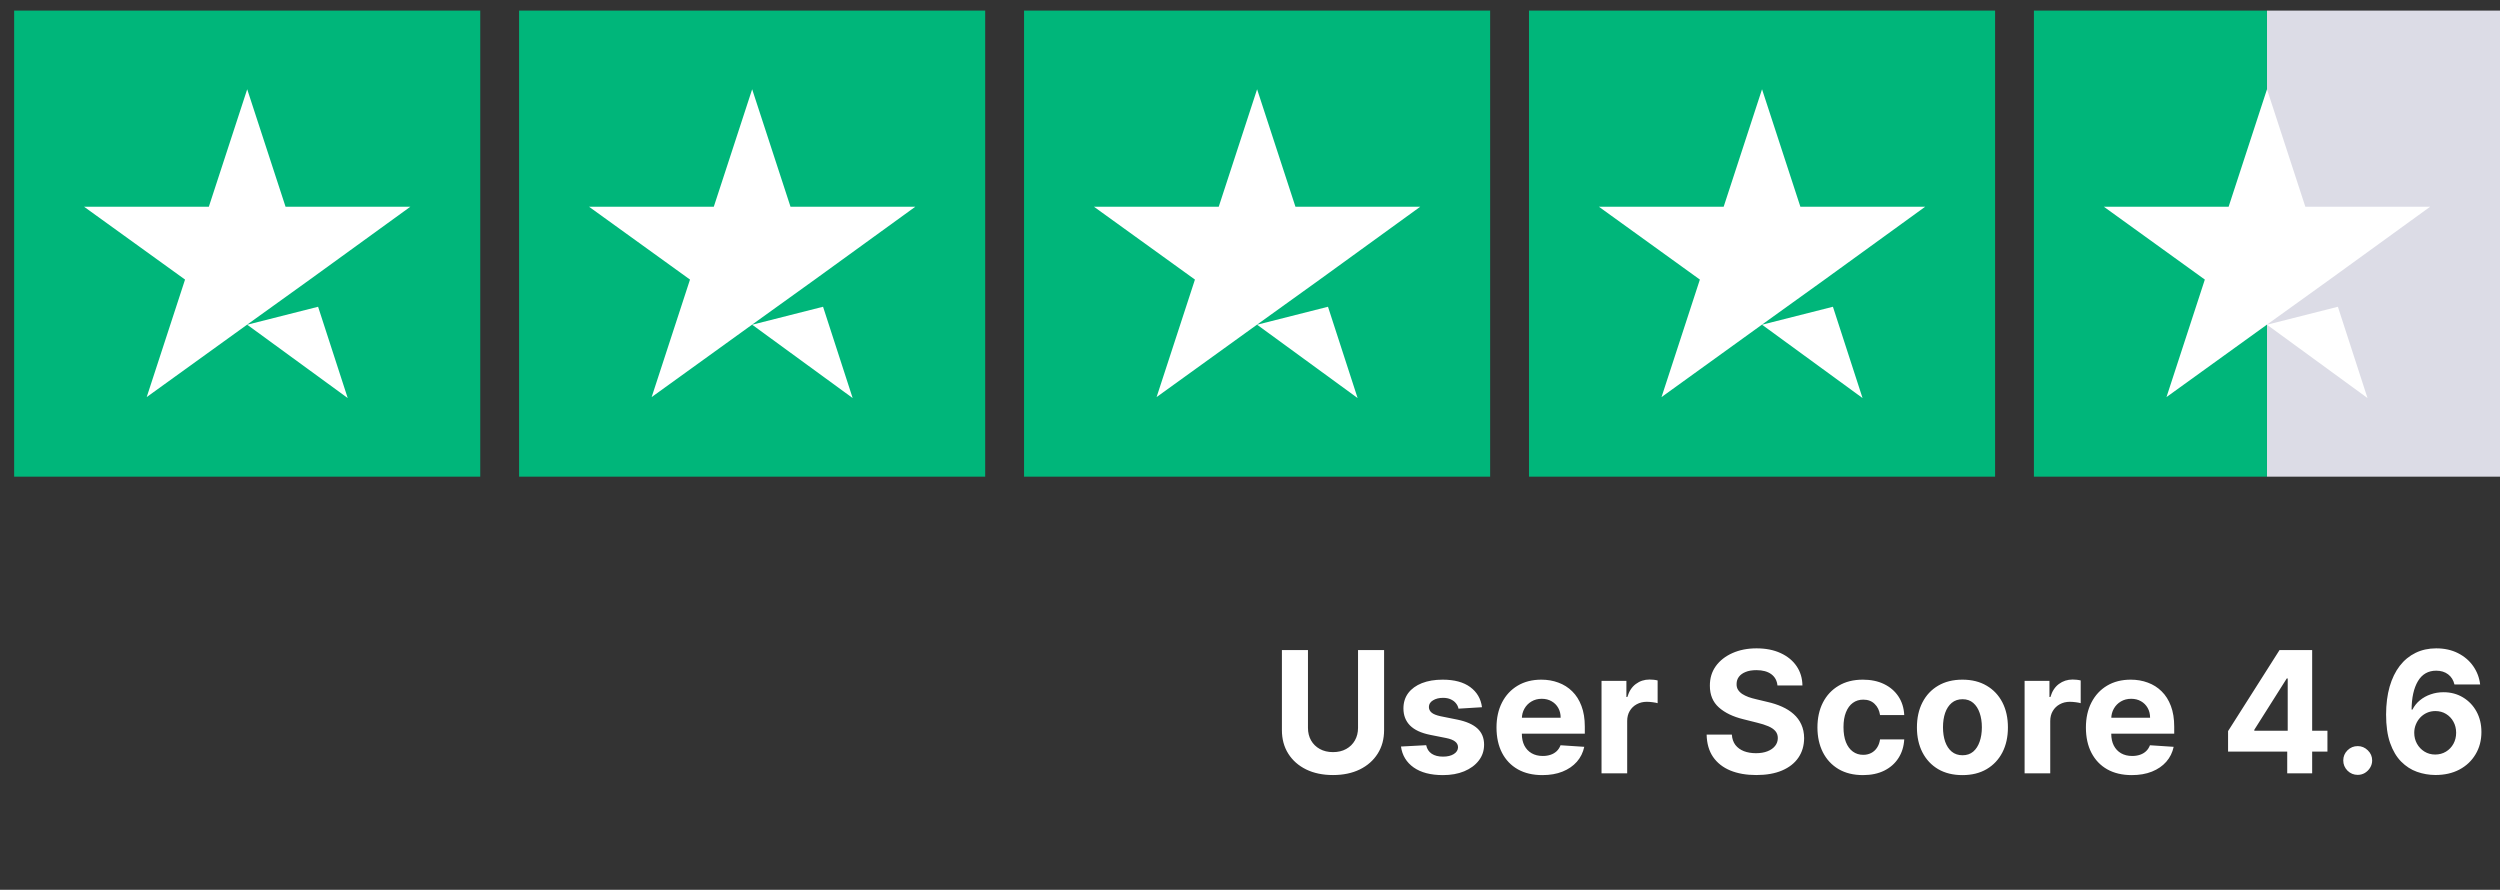
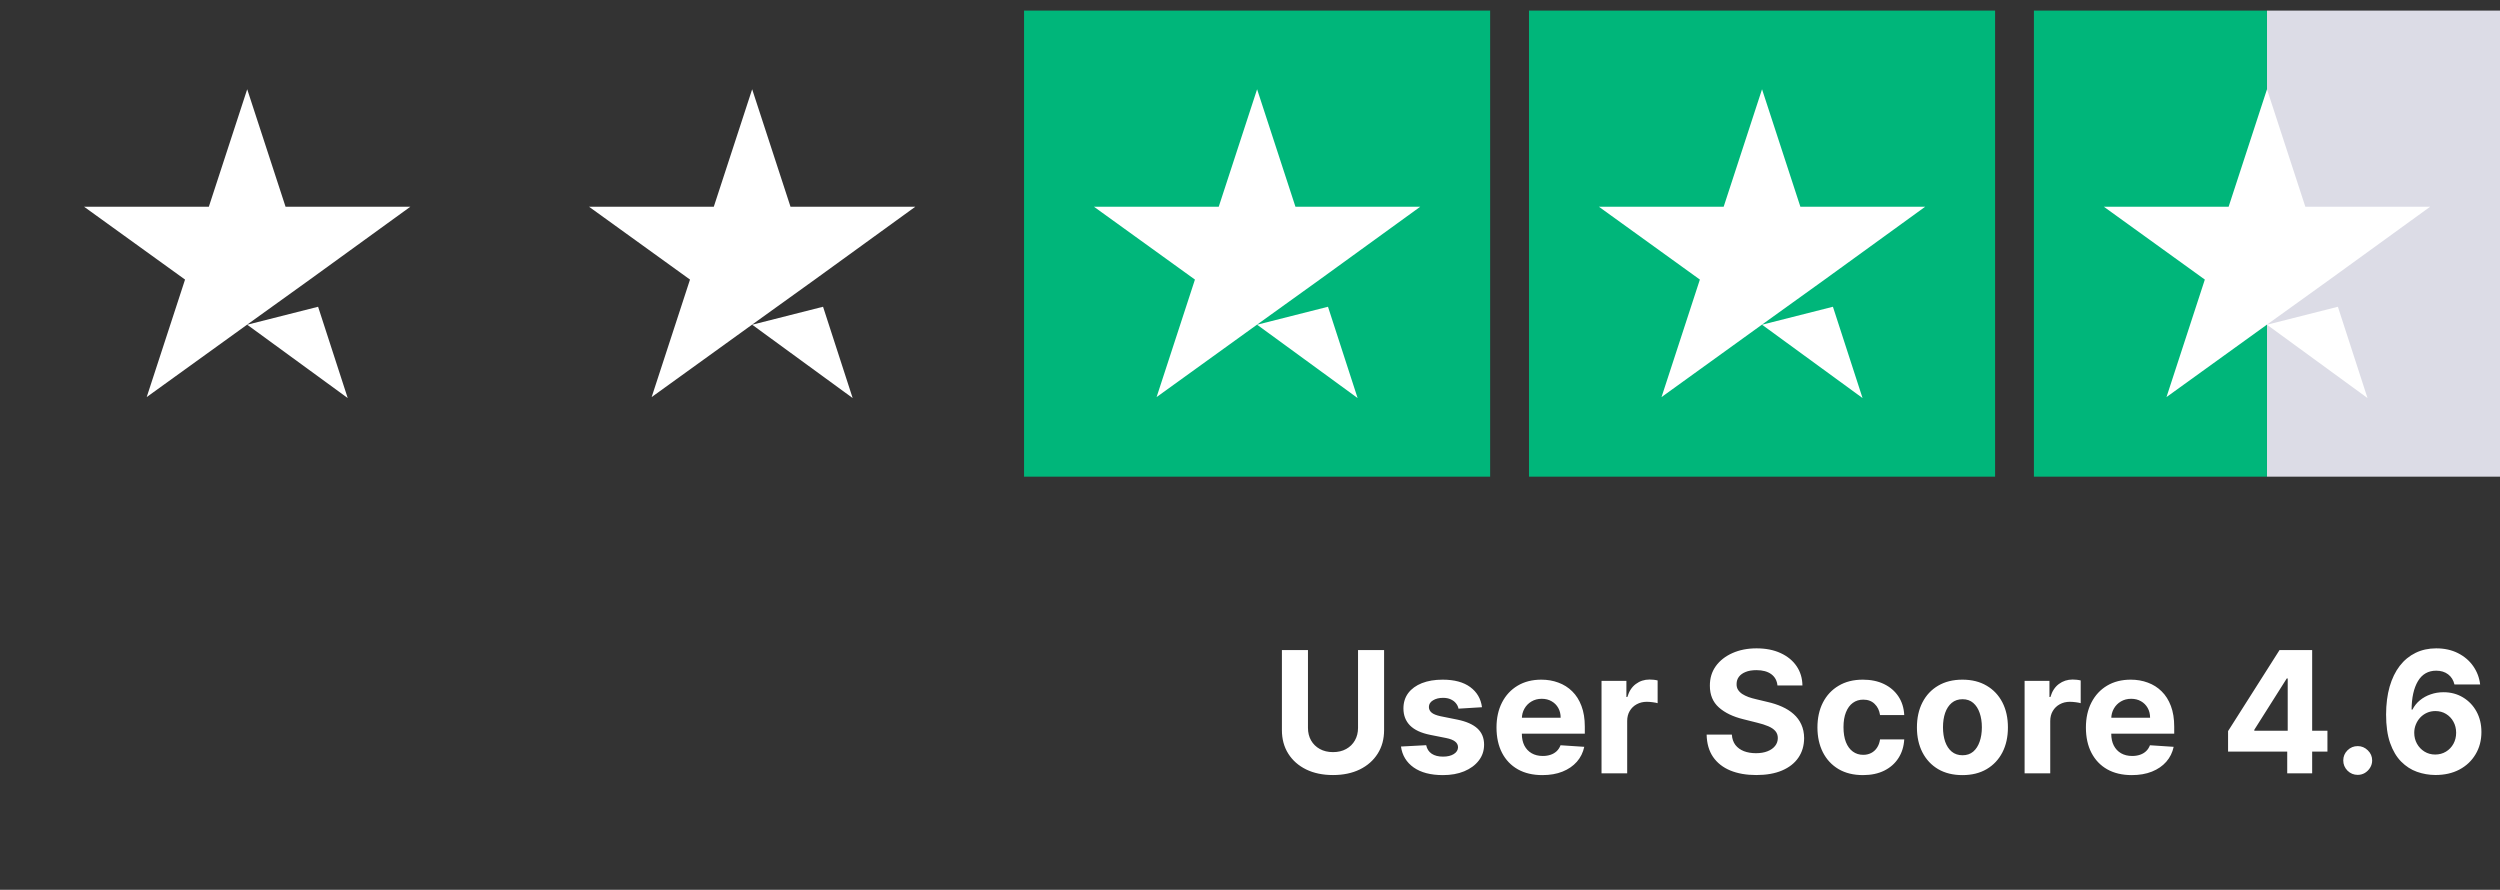
<svg xmlns="http://www.w3.org/2000/svg" width="118" height="42" viewBox="0 0 118 42" fill="none">
  <rect x="0" y="0" width="118" height="42" fill="#333333" stroke="none" />
  <g clip-path="url(#clip0_7113_45504)">
-     <path d="M22.668 0.5H0.668V22.5H22.668V0.5Z" fill="#00B67A" />
-     <path d="M46.501 0.5H24.501V22.5H46.501V0.5Z" fill="#00B67A" />
+     <path d="M22.668 0.5H0.668V22.5V0.5Z" fill="#00B67A" />
    <path d="M70.335 0.5H48.335V22.5H70.335V0.5Z" fill="#00B67A" />
    <path d="M94.168 0.5H72.168V22.5H94.168V0.5Z" fill="#00B67A" />
    <path d="M118.001 0.5H107.001V22.5H118.001V0.5Z" fill="#DCDCE6" />
    <path d="M107.001 0.5H96.001V22.5H107.001V0.5Z" fill="#00B67A" />
    <path d="M11.668 15.327L15.014 14.479L16.412 18.788L11.668 15.327ZM19.368 9.758H13.478L11.668 4.213L9.857 9.758H3.968L8.734 13.196L6.924 18.742L11.691 15.304L14.624 13.196L19.368 9.758Z" fill="white" />
    <path d="M35.502 15.327L38.848 14.479L40.245 18.788L35.502 15.327ZM43.202 9.758H37.312L35.502 4.213L33.691 9.758H27.802L32.568 13.196L30.758 18.742L35.525 15.304L38.458 13.196L43.202 9.758Z" fill="white" />
    <path d="M59.335 15.327L62.681 14.479L64.079 18.788L59.335 15.327ZM67.035 9.758H61.145L59.335 4.213L57.524 9.758H51.635L56.401 13.196L54.591 18.742L59.358 15.304L62.291 13.196L67.035 9.758Z" fill="white" />
    <path d="M83.168 15.327L86.514 14.479L87.912 18.788L83.168 15.327ZM90.868 9.758H84.978L83.168 4.213L81.357 9.758H75.468L80.234 13.196L78.424 18.742L83.191 15.304L86.124 13.196L90.868 9.758Z" fill="white" />
    <path d="M107.002 15.327L110.348 14.479L111.746 18.788L107.002 15.327ZM114.702 9.758H108.812L107.002 4.213L105.191 9.758H99.302L104.068 13.196L102.258 18.742L107.025 15.304L109.958 13.196L114.702 9.758Z" fill="white" />
  </g>
  <path d="M64.099 30.682H65.329V34.46C65.329 34.885 65.228 35.256 65.026 35.574C64.825 35.892 64.544 36.14 64.182 36.318C63.82 36.494 63.399 36.582 62.918 36.582C62.435 36.582 62.012 36.494 61.651 36.318C61.289 36.14 61.008 35.892 60.807 35.574C60.606 35.256 60.506 34.885 60.506 34.46V30.682H61.736V34.355C61.736 34.577 61.784 34.774 61.881 34.946C61.979 35.118 62.117 35.254 62.295 35.352C62.474 35.451 62.681 35.5 62.918 35.5C63.156 35.5 63.364 35.451 63.54 35.352C63.718 35.254 63.855 35.118 63.952 34.946C64.05 34.774 64.099 34.577 64.099 34.355V30.682ZM69.95 33.381L68.842 33.449C68.823 33.354 68.782 33.269 68.719 33.193C68.657 33.115 68.575 33.054 68.472 33.008C68.372 32.961 68.252 32.938 68.112 32.938C67.924 32.938 67.766 32.977 67.637 33.057C67.508 33.135 67.444 33.239 67.444 33.369C67.444 33.474 67.486 33.562 67.569 33.633C67.652 33.706 67.795 33.763 67.998 33.807L68.788 33.966C69.212 34.053 69.528 34.193 69.737 34.386C69.945 34.58 70.049 34.833 70.049 35.148C70.049 35.434 69.965 35.685 69.796 35.901C69.629 36.117 69.4 36.285 69.109 36.406C68.819 36.526 68.485 36.585 68.106 36.585C67.528 36.585 67.068 36.465 66.725 36.224C66.384 35.982 66.184 35.653 66.126 35.236L67.316 35.173C67.352 35.349 67.439 35.484 67.577 35.577C67.716 35.668 67.893 35.713 68.109 35.713C68.321 35.713 68.491 35.672 68.62 35.591C68.751 35.508 68.817 35.401 68.819 35.27C68.817 35.16 68.771 35.07 68.68 35C68.589 34.928 68.449 34.873 68.259 34.835L67.504 34.685C67.077 34.599 66.76 34.452 66.552 34.242C66.345 34.031 66.242 33.763 66.242 33.438C66.242 33.157 66.318 32.916 66.469 32.713C66.623 32.51 66.838 32.354 67.114 32.244C67.393 32.135 67.719 32.08 68.092 32.08C68.643 32.08 69.076 32.196 69.393 32.429C69.711 32.662 69.897 32.979 69.95 33.381ZM72.8 36.585C72.351 36.585 71.965 36.494 71.641 36.312C71.319 36.129 71.07 35.869 70.896 35.534C70.722 35.197 70.635 34.798 70.635 34.338C70.635 33.889 70.722 33.495 70.896 33.156C71.07 32.817 71.316 32.553 71.632 32.364C71.95 32.174 72.323 32.08 72.751 32.08C73.039 32.08 73.307 32.126 73.555 32.219C73.805 32.31 74.023 32.447 74.209 32.631C74.396 32.814 74.542 33.045 74.646 33.324C74.751 33.6 74.803 33.924 74.803 34.295V34.628H71.118V33.878H73.663C73.663 33.704 73.626 33.549 73.55 33.415C73.474 33.28 73.369 33.175 73.234 33.099C73.102 33.022 72.947 32.983 72.771 32.983C72.588 32.983 72.425 33.026 72.283 33.111C72.142 33.194 72.033 33.307 71.953 33.449C71.874 33.589 71.833 33.745 71.831 33.918V34.631C71.831 34.847 71.871 35.033 71.95 35.19C72.032 35.347 72.146 35.469 72.294 35.554C72.442 35.639 72.617 35.682 72.82 35.682C72.954 35.682 73.077 35.663 73.189 35.625C73.301 35.587 73.396 35.53 73.476 35.455C73.555 35.379 73.616 35.286 73.658 35.176L74.777 35.25C74.72 35.519 74.604 35.754 74.428 35.955C74.253 36.153 74.028 36.309 73.751 36.42C73.477 36.53 73.16 36.585 72.8 36.585ZM75.592 36.5V32.136H76.766V32.898H76.811C76.891 32.627 77.024 32.422 77.212 32.284C77.399 32.144 77.615 32.074 77.859 32.074C77.92 32.074 77.985 32.078 78.055 32.085C78.126 32.093 78.187 32.103 78.24 32.117V33.19C78.183 33.173 78.105 33.158 78.004 33.145C77.904 33.132 77.812 33.125 77.729 33.125C77.551 33.125 77.392 33.164 77.251 33.242C77.113 33.317 77.003 33.423 76.922 33.56C76.842 33.696 76.803 33.853 76.803 34.031V36.5H75.592ZM83.896 32.355C83.874 32.126 83.776 31.948 83.604 31.821C83.431 31.694 83.197 31.631 82.902 31.631C82.701 31.631 82.532 31.659 82.394 31.716C82.255 31.771 82.149 31.848 82.075 31.946C82.003 32.044 81.967 32.156 81.967 32.281C81.963 32.385 81.985 32.476 82.033 32.554C82.082 32.632 82.149 32.699 82.234 32.756C82.32 32.811 82.418 32.859 82.53 32.901C82.642 32.94 82.761 32.974 82.888 33.003L83.41 33.128C83.664 33.185 83.897 33.26 84.109 33.355C84.322 33.45 84.505 33.566 84.66 33.705C84.816 33.843 84.936 34.006 85.021 34.193C85.108 34.381 85.153 34.596 85.155 34.838C85.153 35.194 85.062 35.503 84.882 35.764C84.704 36.024 84.447 36.225 84.109 36.369C83.774 36.511 83.37 36.582 82.896 36.582C82.427 36.582 82.017 36.51 81.669 36.367C81.322 36.222 81.052 36.01 80.856 35.727C80.663 35.443 80.562 35.092 80.553 34.673H81.743C81.756 34.868 81.812 35.031 81.91 35.162C82.011 35.291 82.144 35.388 82.311 35.455C82.48 35.519 82.67 35.551 82.882 35.551C83.09 35.551 83.271 35.521 83.425 35.46C83.58 35.4 83.7 35.315 83.785 35.207C83.871 35.099 83.913 34.975 83.913 34.835C83.913 34.705 83.874 34.595 83.797 34.506C83.721 34.417 83.609 34.341 83.462 34.278C83.316 34.216 83.137 34.159 82.925 34.108L82.291 33.949C81.801 33.83 81.413 33.643 81.129 33.389C80.845 33.135 80.704 32.794 80.706 32.364C80.704 32.011 80.798 31.704 80.987 31.44C81.178 31.177 81.441 30.972 81.774 30.824C82.108 30.676 82.486 30.602 82.91 30.602C83.342 30.602 83.719 30.676 84.041 30.824C84.365 30.972 84.617 31.177 84.797 31.44C84.977 31.704 85.07 32.008 85.075 32.355H83.896ZM87.931 36.585C87.484 36.585 87.1 36.49 86.778 36.301C86.458 36.11 86.211 35.845 86.039 35.506C85.869 35.167 85.783 34.776 85.783 34.335C85.783 33.888 85.87 33.496 86.042 33.159C86.216 32.82 86.463 32.556 86.783 32.367C87.103 32.175 87.484 32.08 87.925 32.08C88.306 32.08 88.639 32.149 88.925 32.287C89.211 32.425 89.438 32.619 89.604 32.869C89.771 33.119 89.863 33.413 89.88 33.75H88.738C88.706 33.532 88.621 33.357 88.482 33.224C88.346 33.09 88.167 33.023 87.945 33.023C87.758 33.023 87.594 33.074 87.454 33.176C87.316 33.276 87.208 33.423 87.13 33.617C87.052 33.81 87.013 34.044 87.013 34.318C87.013 34.597 87.051 34.833 87.127 35.028C87.205 35.224 87.314 35.372 87.454 35.474C87.594 35.577 87.758 35.628 87.945 35.628C88.084 35.628 88.208 35.599 88.317 35.543C88.429 35.486 88.521 35.403 88.593 35.295C88.667 35.186 88.715 35.054 88.738 34.901H89.88C89.861 35.234 89.77 35.528 89.607 35.781C89.446 36.033 89.224 36.23 88.94 36.372C88.656 36.514 88.319 36.585 87.931 36.585ZM92.626 36.585C92.185 36.585 91.803 36.492 91.481 36.304C91.162 36.115 90.914 35.851 90.74 35.514C90.566 35.175 90.479 34.782 90.479 34.335C90.479 33.885 90.566 33.49 90.74 33.153C90.914 32.814 91.162 32.551 91.481 32.364C91.803 32.174 92.185 32.08 92.626 32.08C93.068 32.08 93.448 32.174 93.769 32.364C94.09 32.551 94.338 32.814 94.513 33.153C94.687 33.49 94.774 33.885 94.774 34.335C94.774 34.782 94.687 35.175 94.513 35.514C94.338 35.851 94.09 36.115 93.769 36.304C93.448 36.492 93.068 36.585 92.626 36.585ZM92.632 35.648C92.833 35.648 93.001 35.591 93.135 35.477C93.269 35.362 93.371 35.205 93.439 35.006C93.509 34.807 93.544 34.581 93.544 34.327C93.544 34.073 93.509 33.847 93.439 33.648C93.371 33.449 93.269 33.292 93.135 33.176C93.001 33.061 92.833 33.003 92.632 33.003C92.43 33.003 92.259 33.061 92.121 33.176C91.984 33.292 91.881 33.449 91.811 33.648C91.743 33.847 91.709 34.073 91.709 34.327C91.709 34.581 91.743 34.807 91.811 35.006C91.881 35.205 91.984 35.362 92.121 35.477C92.259 35.591 92.43 35.648 92.632 35.648ZM95.561 36.5V32.136H96.734V32.898H96.78C96.859 32.627 96.993 32.422 97.18 32.284C97.368 32.144 97.584 32.074 97.828 32.074C97.889 32.074 97.954 32.078 98.024 32.085C98.094 32.093 98.156 32.103 98.209 32.117V33.19C98.152 33.173 98.073 33.158 97.973 33.145C97.873 33.132 97.781 33.125 97.697 33.125C97.519 33.125 97.36 33.164 97.22 33.242C97.082 33.317 96.972 33.423 96.891 33.56C96.811 33.696 96.771 33.853 96.771 34.031V36.5H95.561ZM100.62 36.585C100.171 36.585 99.785 36.494 99.461 36.312C99.139 36.129 98.891 35.869 98.717 35.534C98.542 35.197 98.455 34.798 98.455 34.338C98.455 33.889 98.542 33.495 98.717 33.156C98.891 32.817 99.136 32.553 99.452 32.364C99.771 32.174 100.144 32.08 100.572 32.08C100.86 32.08 101.128 32.126 101.376 32.219C101.626 32.31 101.844 32.447 102.029 32.631C102.217 32.814 102.362 33.045 102.467 33.324C102.571 33.6 102.623 33.924 102.623 34.295V34.628H98.938V33.878H101.484C101.484 33.704 101.446 33.549 101.37 33.415C101.294 33.28 101.189 33.175 101.055 33.099C100.922 33.022 100.768 32.983 100.592 32.983C100.408 32.983 100.245 33.026 100.103 33.111C99.963 33.194 99.853 33.307 99.773 33.449C99.694 33.589 99.653 33.745 99.651 33.918V34.631C99.651 34.847 99.691 35.033 99.771 35.19C99.852 35.347 99.967 35.469 100.114 35.554C100.262 35.639 100.437 35.682 100.64 35.682C100.774 35.682 100.897 35.663 101.009 35.625C101.121 35.587 101.217 35.53 101.296 35.455C101.376 35.379 101.436 35.286 101.478 35.176L102.597 35.25C102.54 35.519 102.424 35.754 102.248 35.955C102.074 36.153 101.848 36.309 101.572 36.42C101.297 36.53 100.98 36.585 100.62 36.585ZM105.165 35.477V34.508L107.594 30.682H108.429V32.023H107.935L106.403 34.446V34.492H109.855V35.477H105.165ZM107.957 36.5V35.182L107.98 34.753V30.682H109.134V36.5H107.957ZM111.284 36.574C111.097 36.574 110.936 36.508 110.801 36.375C110.669 36.24 110.602 36.08 110.602 35.892C110.602 35.706 110.669 35.547 110.801 35.415C110.936 35.282 111.097 35.216 111.284 35.216C111.466 35.216 111.625 35.282 111.761 35.415C111.898 35.547 111.966 35.706 111.966 35.892C111.966 36.017 111.934 36.132 111.869 36.236C111.807 36.338 111.724 36.42 111.622 36.483C111.52 36.544 111.407 36.574 111.284 36.574ZM114.947 36.58C114.647 36.578 114.359 36.528 114.08 36.429C113.804 36.331 113.556 36.17 113.336 35.949C113.116 35.727 112.942 35.434 112.813 35.068C112.686 34.703 112.623 34.254 112.623 33.722C112.625 33.233 112.681 32.796 112.79 32.412C112.902 32.026 113.061 31.698 113.268 31.429C113.476 31.16 113.725 30.956 114.015 30.815C114.305 30.673 114.629 30.602 114.989 30.602C115.378 30.602 115.72 30.678 116.018 30.829C116.315 30.979 116.554 31.183 116.734 31.44C116.915 31.698 117.025 31.987 117.063 32.307H115.85C115.803 32.104 115.703 31.945 115.552 31.829C115.4 31.714 115.213 31.656 114.989 31.656C114.611 31.656 114.323 31.821 114.126 32.151C113.931 32.48 113.831 32.928 113.827 33.494H113.867C113.954 33.322 114.072 33.175 114.219 33.054C114.369 32.931 114.539 32.837 114.728 32.773C114.919 32.706 115.121 32.673 115.333 32.673C115.678 32.673 115.985 32.755 116.254 32.918C116.522 33.079 116.735 33.3 116.89 33.582C117.045 33.865 117.123 34.188 117.123 34.551C117.123 34.945 117.031 35.295 116.847 35.602C116.665 35.909 116.411 36.15 116.083 36.324C115.757 36.496 115.379 36.581 114.947 36.58ZM114.941 35.614C115.13 35.614 115.3 35.568 115.45 35.477C115.599 35.386 115.717 35.263 115.802 35.108C115.887 34.953 115.93 34.778 115.93 34.585C115.93 34.392 115.887 34.219 115.802 34.065C115.719 33.912 115.603 33.79 115.455 33.699C115.308 33.608 115.139 33.562 114.95 33.562C114.808 33.562 114.676 33.589 114.555 33.642C114.435 33.695 114.33 33.769 114.239 33.864C114.15 33.958 114.08 34.068 114.029 34.193C113.978 34.316 113.952 34.448 113.952 34.588C113.952 34.776 113.995 34.947 114.08 35.102C114.167 35.258 114.285 35.382 114.433 35.474C114.582 35.567 114.752 35.614 114.941 35.614Z" fill="white" />
  <defs>
    <clipPath id="clip0_7113_45504">
      <rect width="117.333" height="22" fill="white" transform="translate(0.667 0.5)" />
    </clipPath>
  </defs>
</svg>